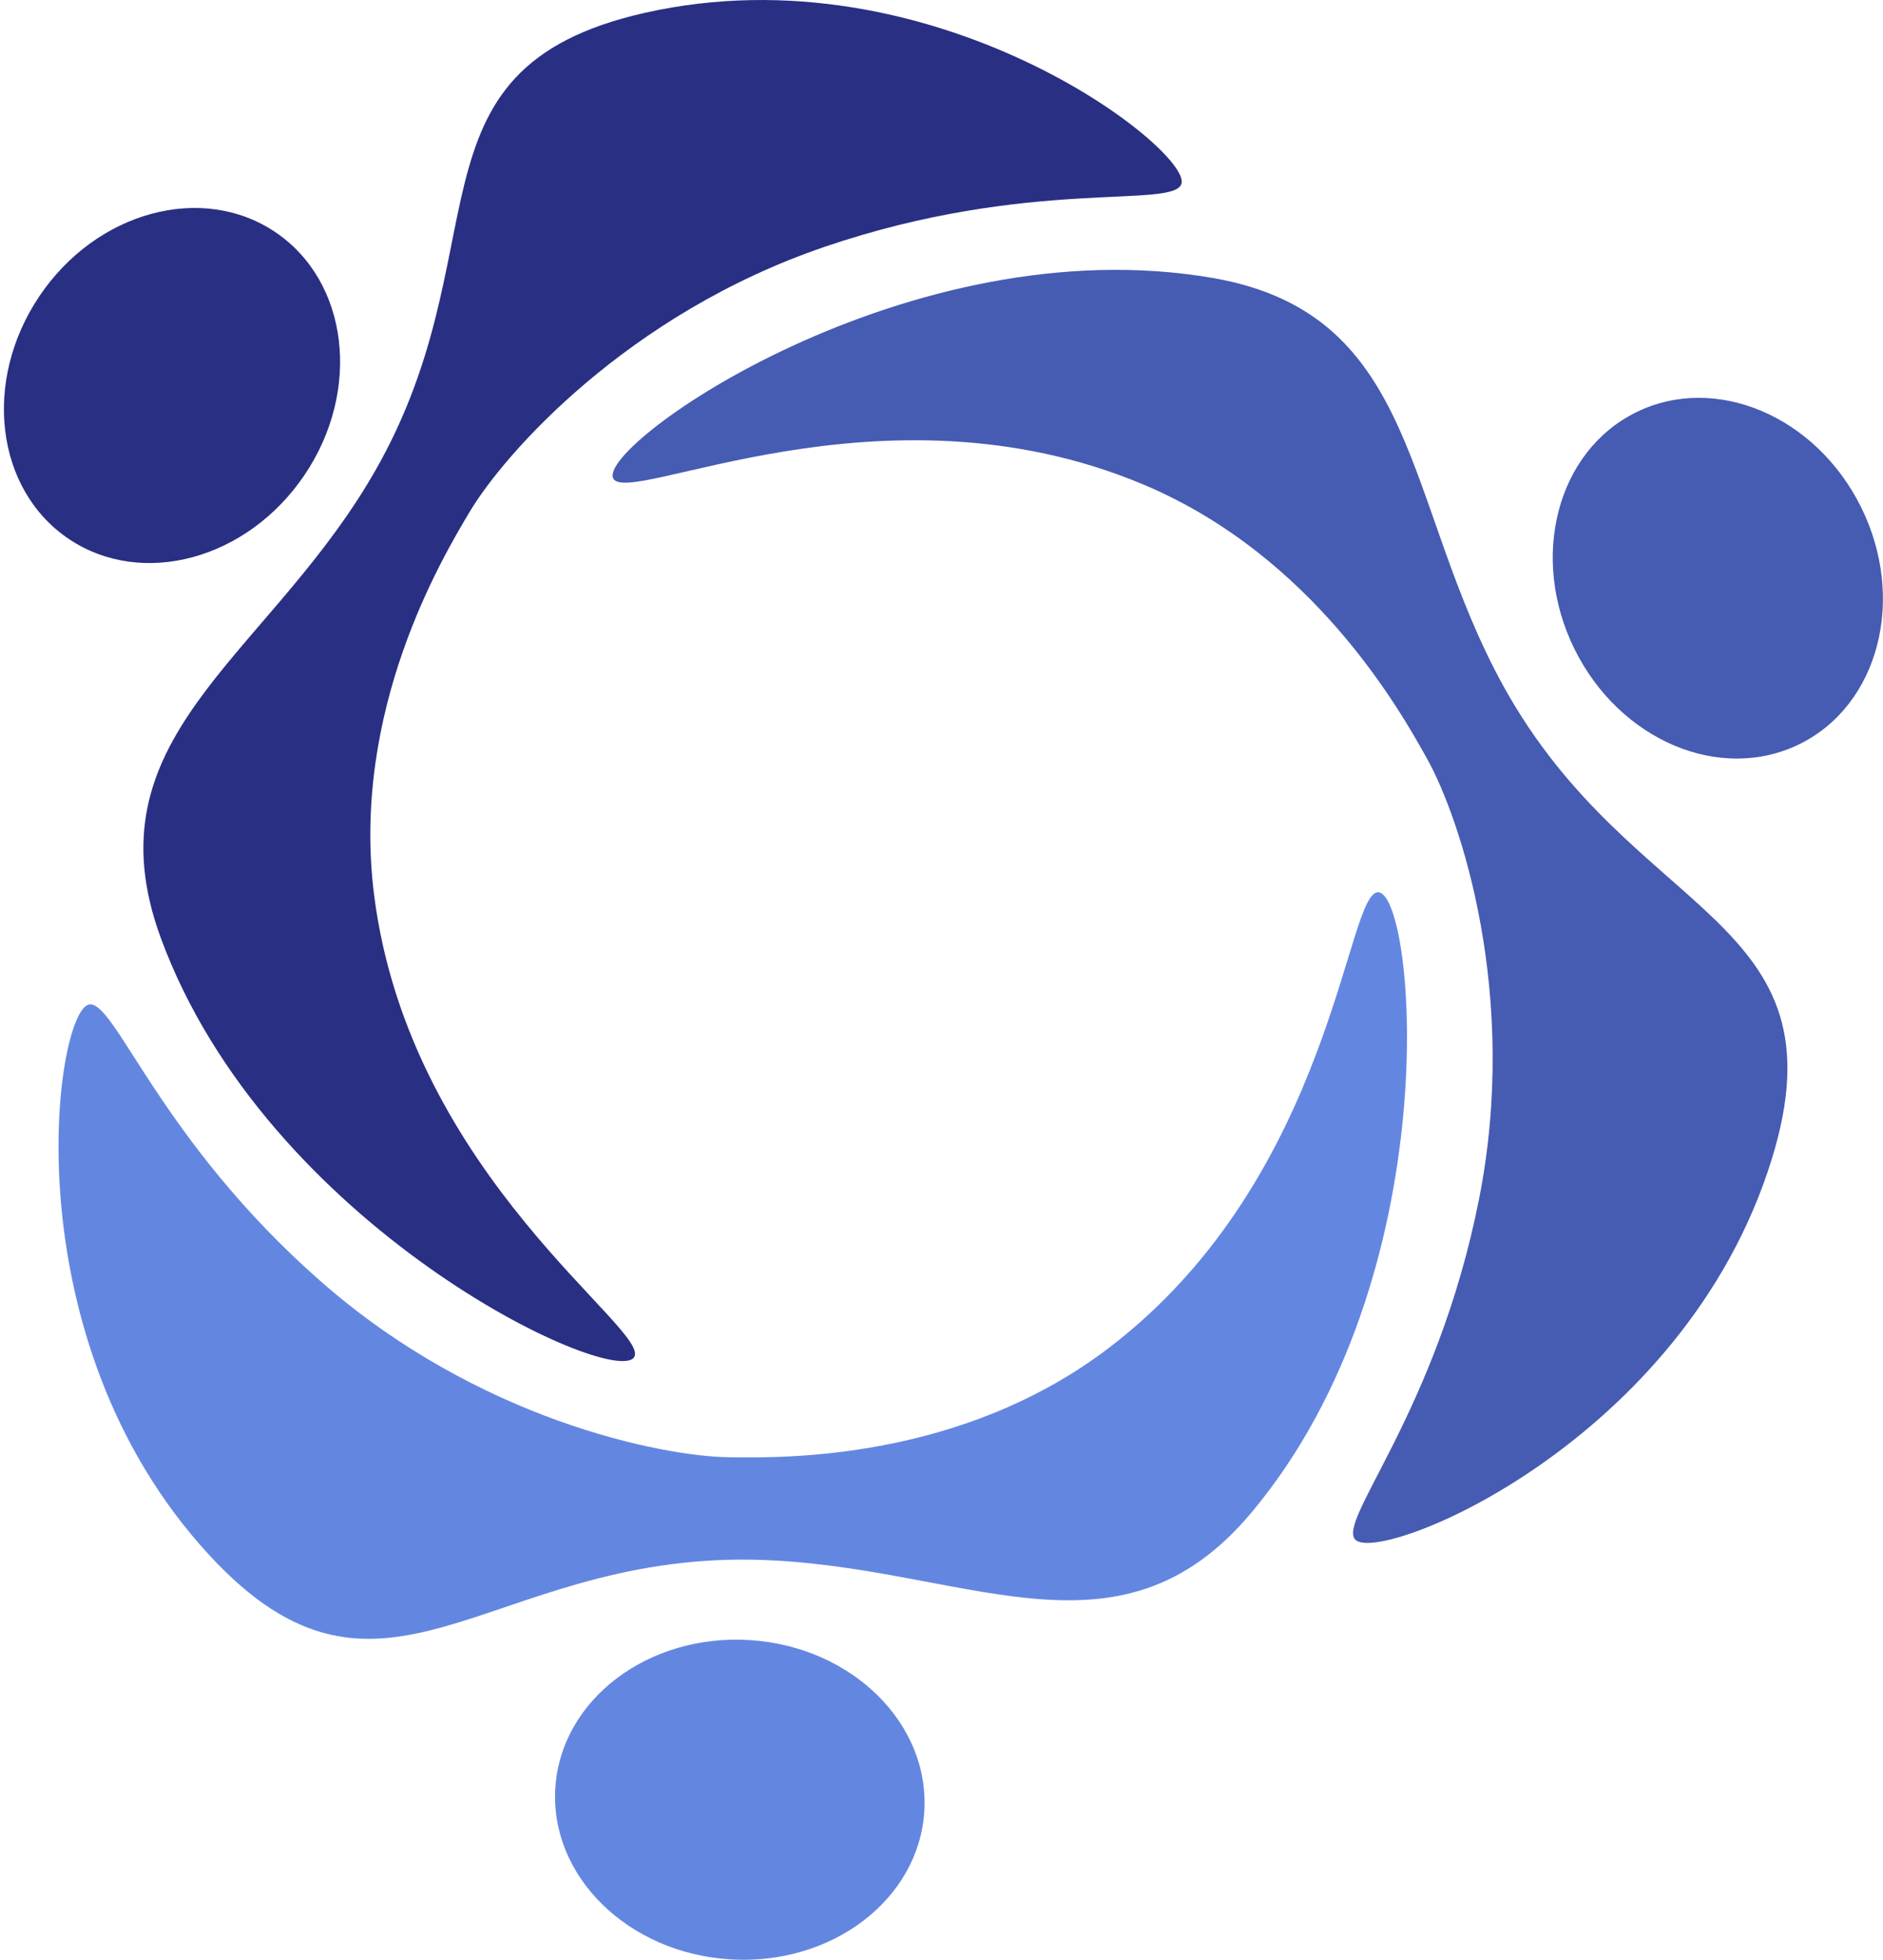
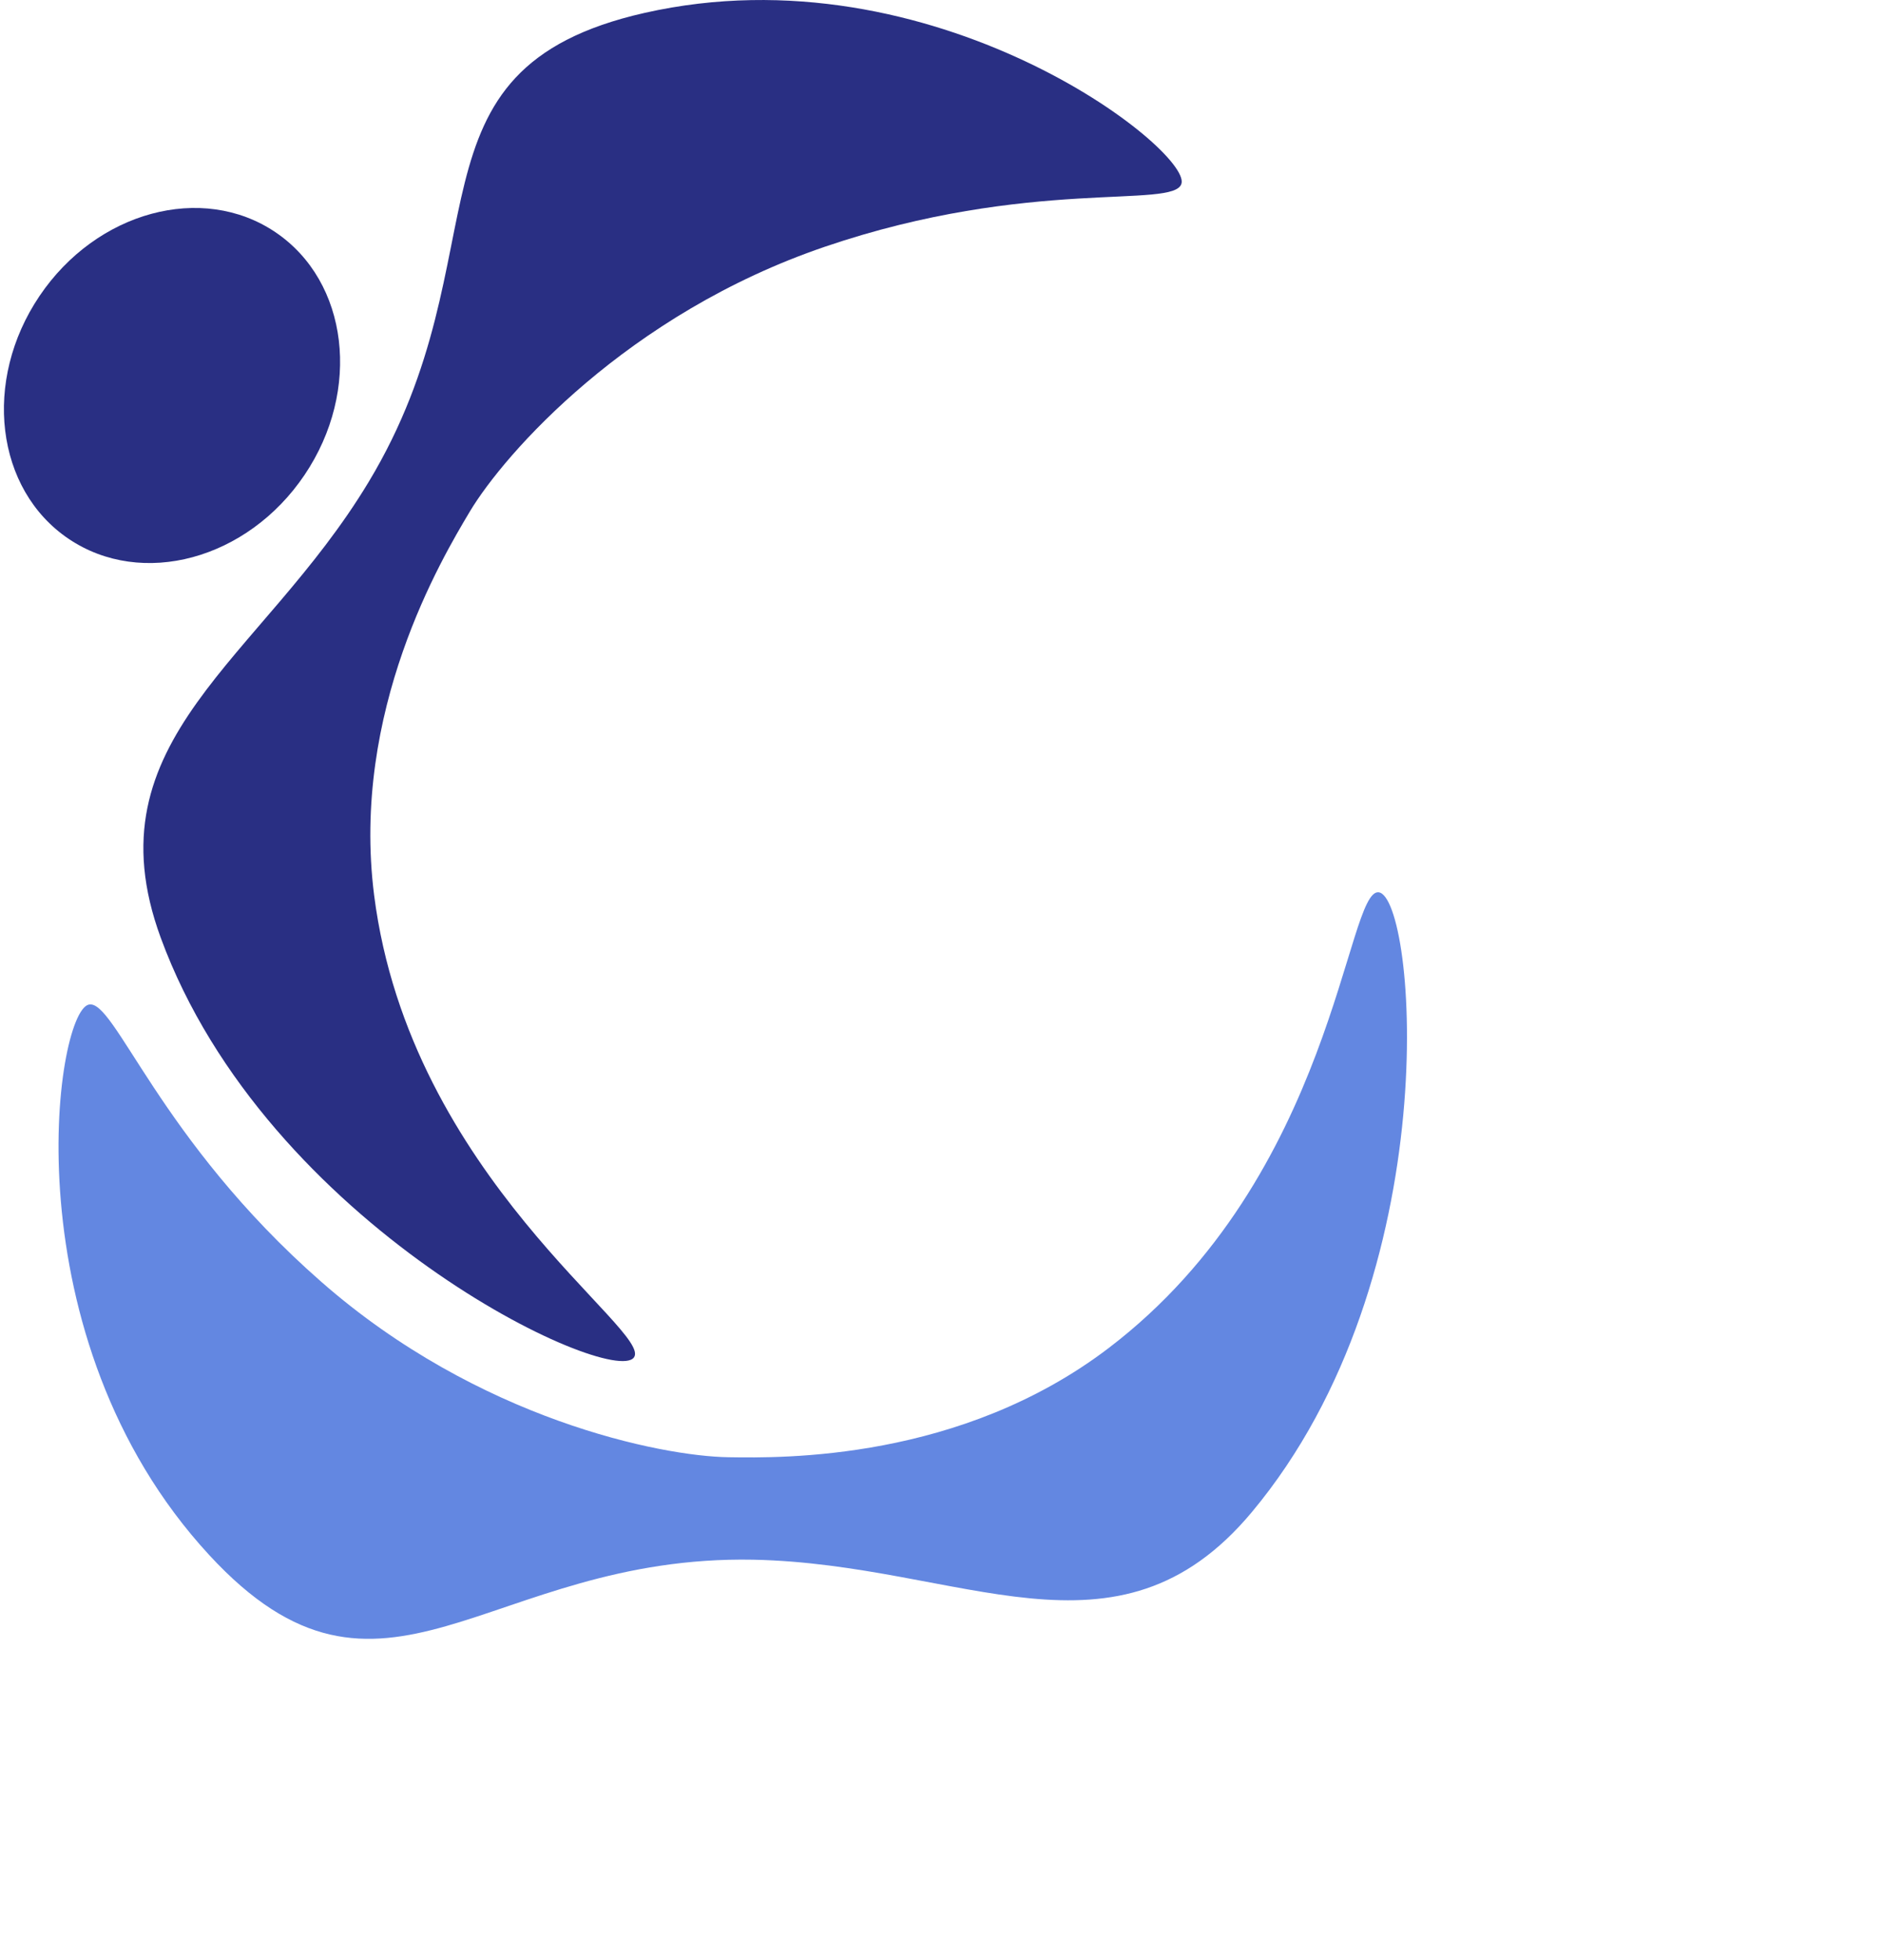
<svg xmlns="http://www.w3.org/2000/svg" id="b23d8aef-e2d3-43ab-a62a-aef2587fb3f7" data-name="Ebene 1" width="443.8" height="461.65" viewBox="0 0 443.8 461.65">
  <defs>
    <style>.a2763453-e505-4ff1-ac92-0c52587a46b5{fill:#292f83}.af9f6c4f-0094-487a-8581-c271fa73e841{fill:#6387e1}.b5c414ee-8457-4ec5-a3a0-44ee3cb64dfe{fill:#465bb2}</style>
  </defs>
  <path class="a2763453-e505-4ff1-ac92-0c52587a46b5" d="M915.72 1393.38c-5.4 7-86.52-30.76-111.51-98.91-17.15-46.74 23.64-65.24 49-107.35 32.57-54 6.16-97.23 65.08-110.52 68.08-15.35 128.72 32.27 126.5 40.22-1.69 6.07-35.69-1.58-84 14.86-46.61 15.85-75.6 48.81-83.74 62.42-6.56 11-28.06 46.93-22.54 90.38 8.49 66.52 65.99 102.73 61.21 108.9z" transform="translate(-766.33 -1073.57)" />
  <ellipse class="a2763453-e505-4ff1-ac92-0c52587a46b5" cx="805.93" cy="1156.08" rx="43.57" ry="37.68" transform="rotate(-56 -578.5 1343.193)" />
  <path class="af9f6c4f-0094-487a-8581-c271fa73e841" d="M1091.29 1283.78c8.73 1.19 16.61 90.31-29.91 146-31.9 38.22-68.32 12.22-117.49 11.22-63-1.21-87.29 43.28-128.25-1.1-47.34-51.28-36.42-127.61-28.43-129.66 6.11-1.57 16.48 31.7 54.87 65.32 37 32.43 80.08 41.06 95.93 41.3 12.78.2 54.68.84 89.55-25.67 53.34-40.55 55.99-108.47 63.73-107.41z" transform="translate(-766.33 -1073.57)" />
-   <ellipse class="af9f6c4f-0094-487a-8581-c271fa73e841" cx="940.67" cy="1497.51" rx="37.68" ry="43.57" transform="rotate(-86.27 -15.385 1369.687)" />
-   <path class="b5c414ee-8457-4ec5-a3a0-44ee3cb64dfe" d="M910.82 1186.18c-3.34-8.16 69.9-59.54 141.42-47.11 49 8.52 44.67 53.09 68.44 96.15 30.47 55.2 81.12 54 63.17 111.62-20.74 66.63-92.3 95.35-98.08 89.45-4.41-4.51 19.22-30.12 29.14-80.18 9.57-48.29-4.48-89.88-12.2-103.73-6.22-11.16-26.61-47.77-67-64.71-61.79-25.92-121.93 5.74-124.89-1.49z" transform="translate(-766.33 -1073.57)" />
-   <ellipse class="b5c414ee-8457-4ec5-a3a0-44ee3cb64dfe" cx="1171.22" cy="1209.75" rx="37.68" ry="43.57" transform="rotate(-26.27 -1512.217 2315.028)" />
</svg>